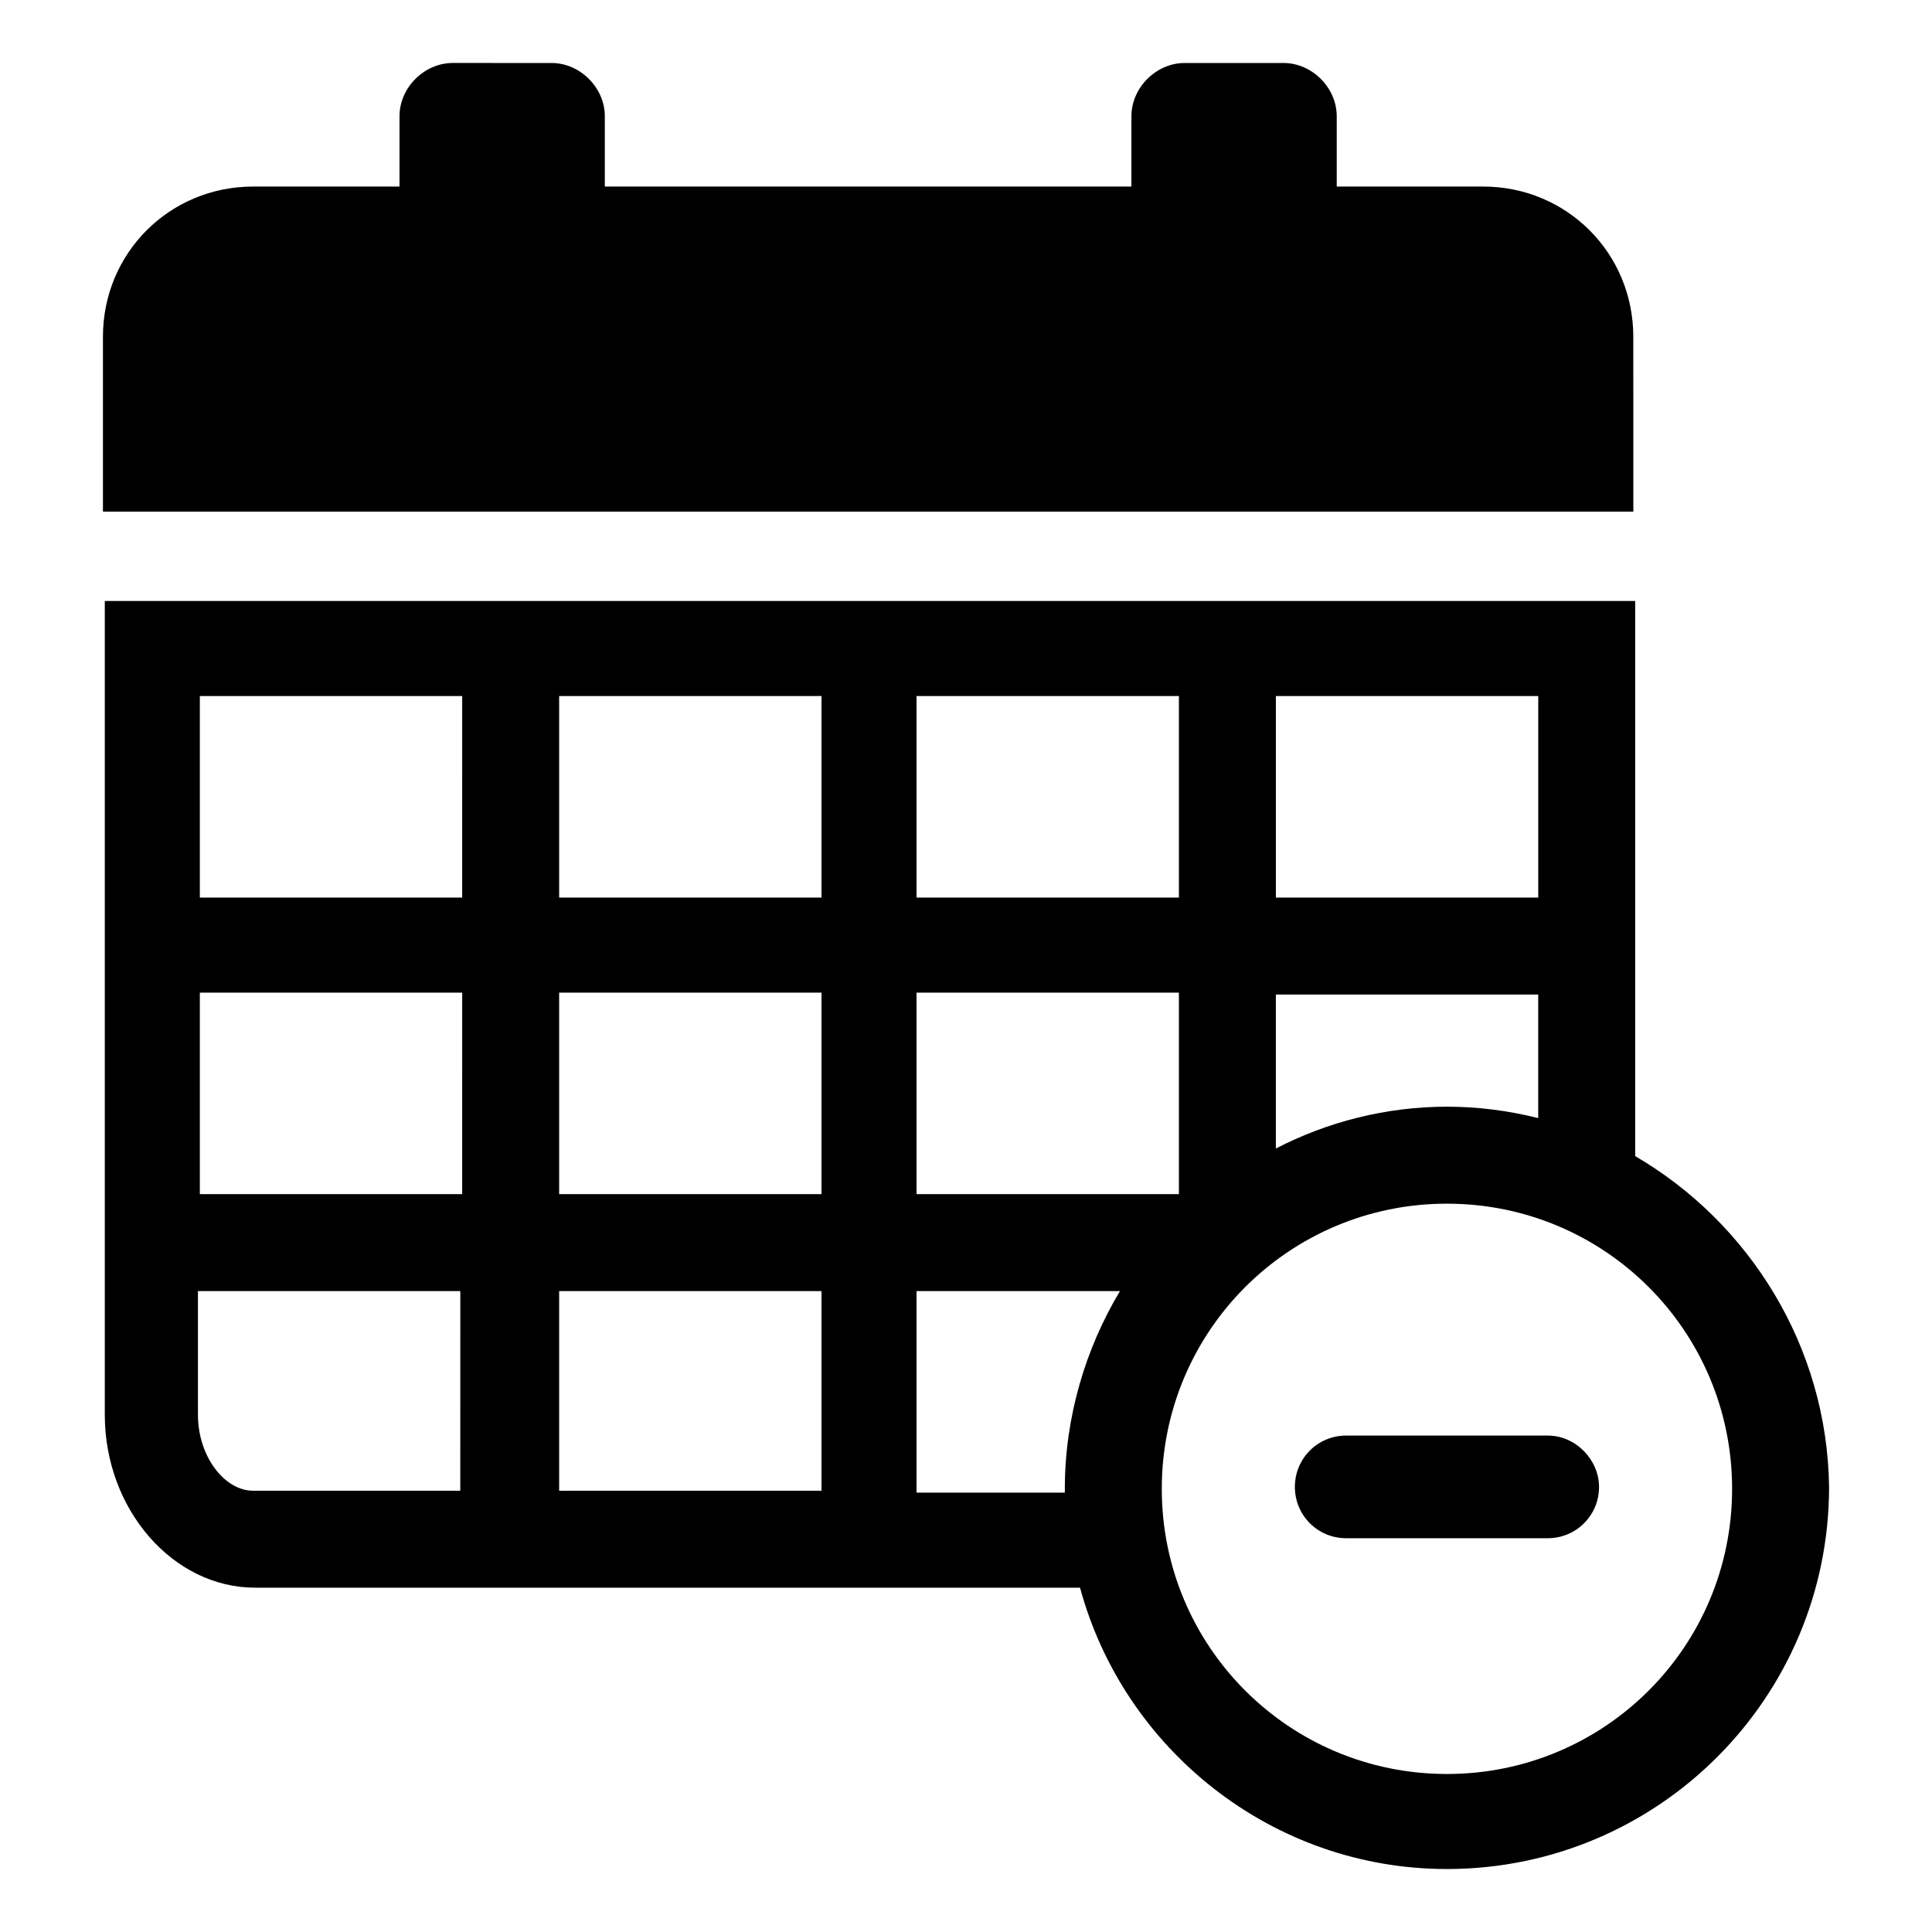
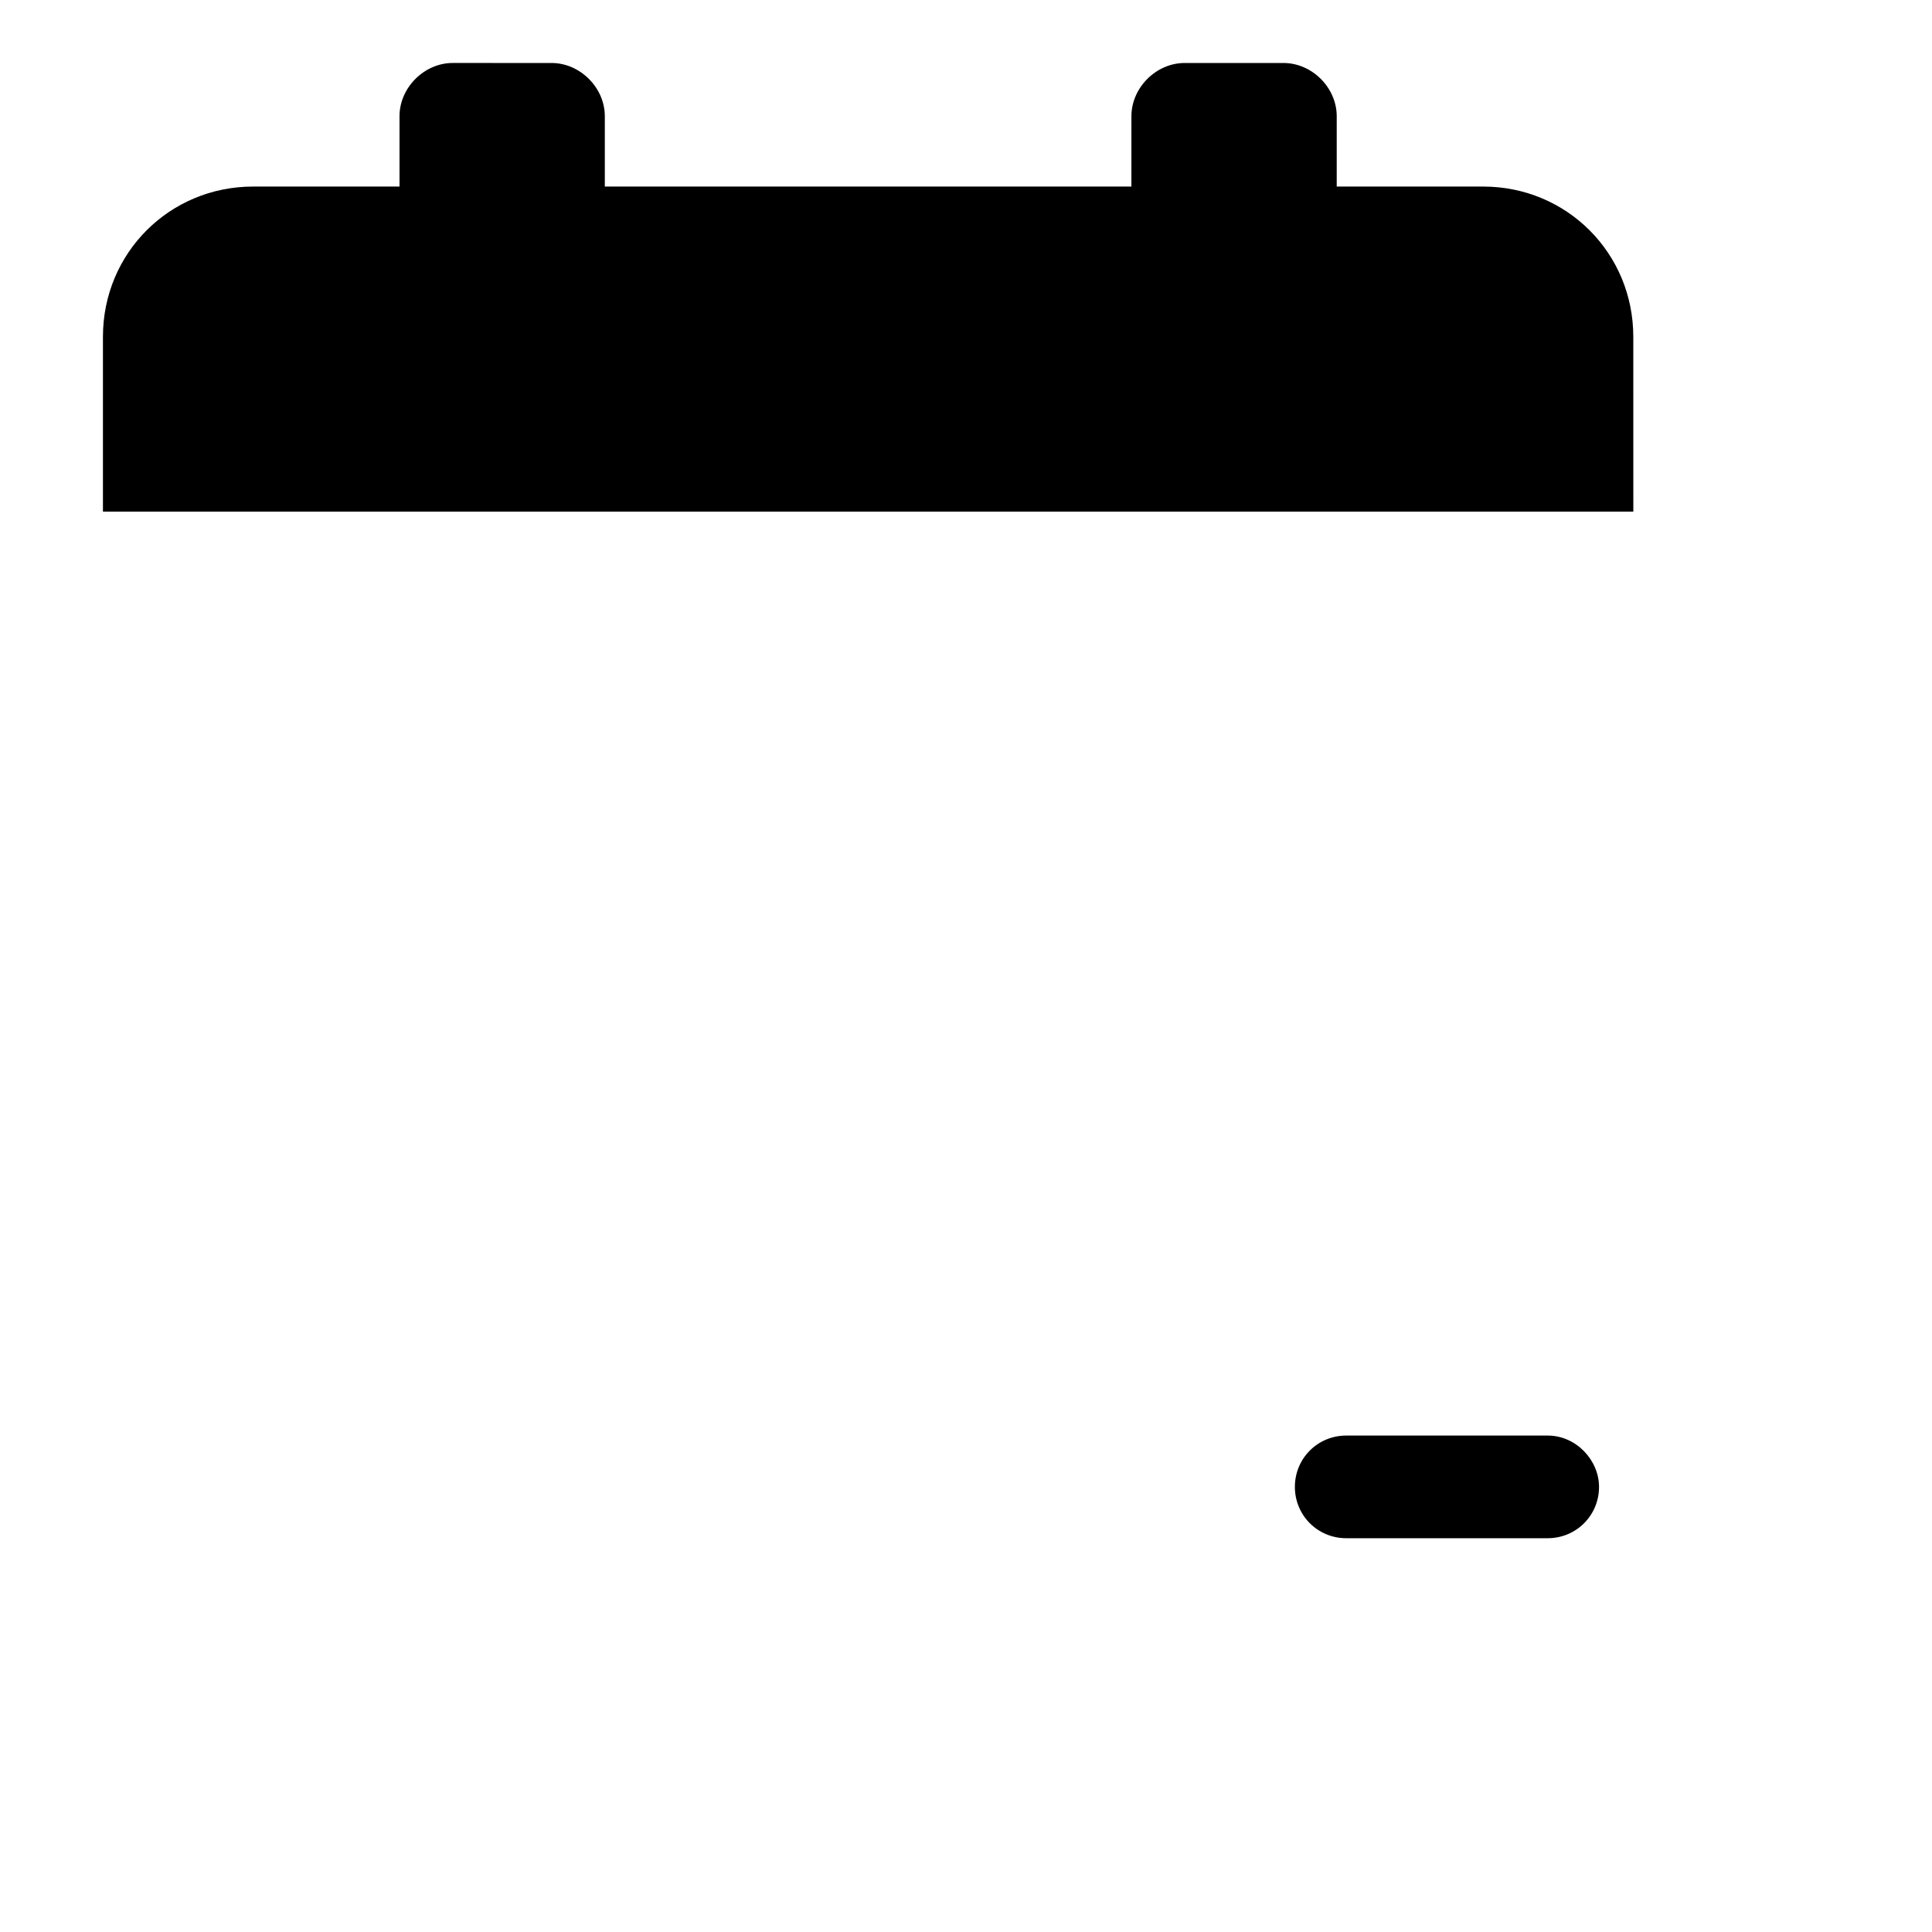
<svg xmlns="http://www.w3.org/2000/svg" fill="#000000" width="800px" height="800px" version="1.1" viewBox="144 144 512 512">
  <g>
    <path d="m576.84 233.24c0-22.168-17.633-39.801-39.801-39.801h-38.793v-18.641c0-7.559-6.551-14.105-14.105-14.105h-26.199c-7.559 0-14.105 6.551-14.105 14.105l-0.004 18.641h-139.55v-18.641c0-7.559-6.551-14.105-14.105-14.105l-26.199-0.004c-7.559 0-14.105 6.551-14.105 14.105v18.645h-38.793c-22.168 0-39.801 17.633-39.801 39.801v46.352h405.57z" />
-     <path d="m577.34 450.38v-147.11h-405.57v215.63c0 25.191 18.137 45.848 39.801 45.848h218.65c11.586 42.824 50.883 74.562 97.234 74.562 55.922 0 101.27-45.344 101.27-101.27-0.504-37.277-21.16-70.027-51.387-87.66zm-95.219-121.92h69.527v53.402l-69.527 0.004zm69.523 78.594v33.254c-8.062-2.016-16.121-3.023-24.184-3.023-16.121 0-31.738 4.031-45.344 11.082v-40.809h69.527zm-164.75-78.594h69.527v53.402l-69.527 0.004zm0 78.594h69.527v53.406h-69.527zm-120.41 132h-55.418c-7.559 0-14.609-9.07-14.609-20.152v-32.746h69.527l-0.004 52.898zm0-78.594h-69.523v-53.406h69.527zm0-78.594h-69.523v-53.406h69.527zm95.223 157.19h-69.527v-52.902h69.527zm0-78.594h-69.527v-53.406h69.527zm0-78.594h-69.527v-53.406h69.527zm25.188 157.19v-52.902h53.906c-9.07 15.113-14.609 33.25-14.609 52.395v1.008l-39.297 0.004zm140.56 75.066c-41.816 0-75.57-33.754-75.57-75.57s33.754-75.57 75.57-75.57c41.816 0 75.57 33.754 75.57 75.57 0.004 41.816-33.754 75.57-75.57 75.57z" />
    <path d="m554.16 524.44h-53.402c-7.559 0-13.602 6.047-13.602 13.602 0 7.559 6.047 13.602 13.602 13.602h53.402c7.559 0 13.602-6.047 13.602-13.602 0-7.055-6.043-13.602-13.602-13.602z" />
  </g>
</svg>